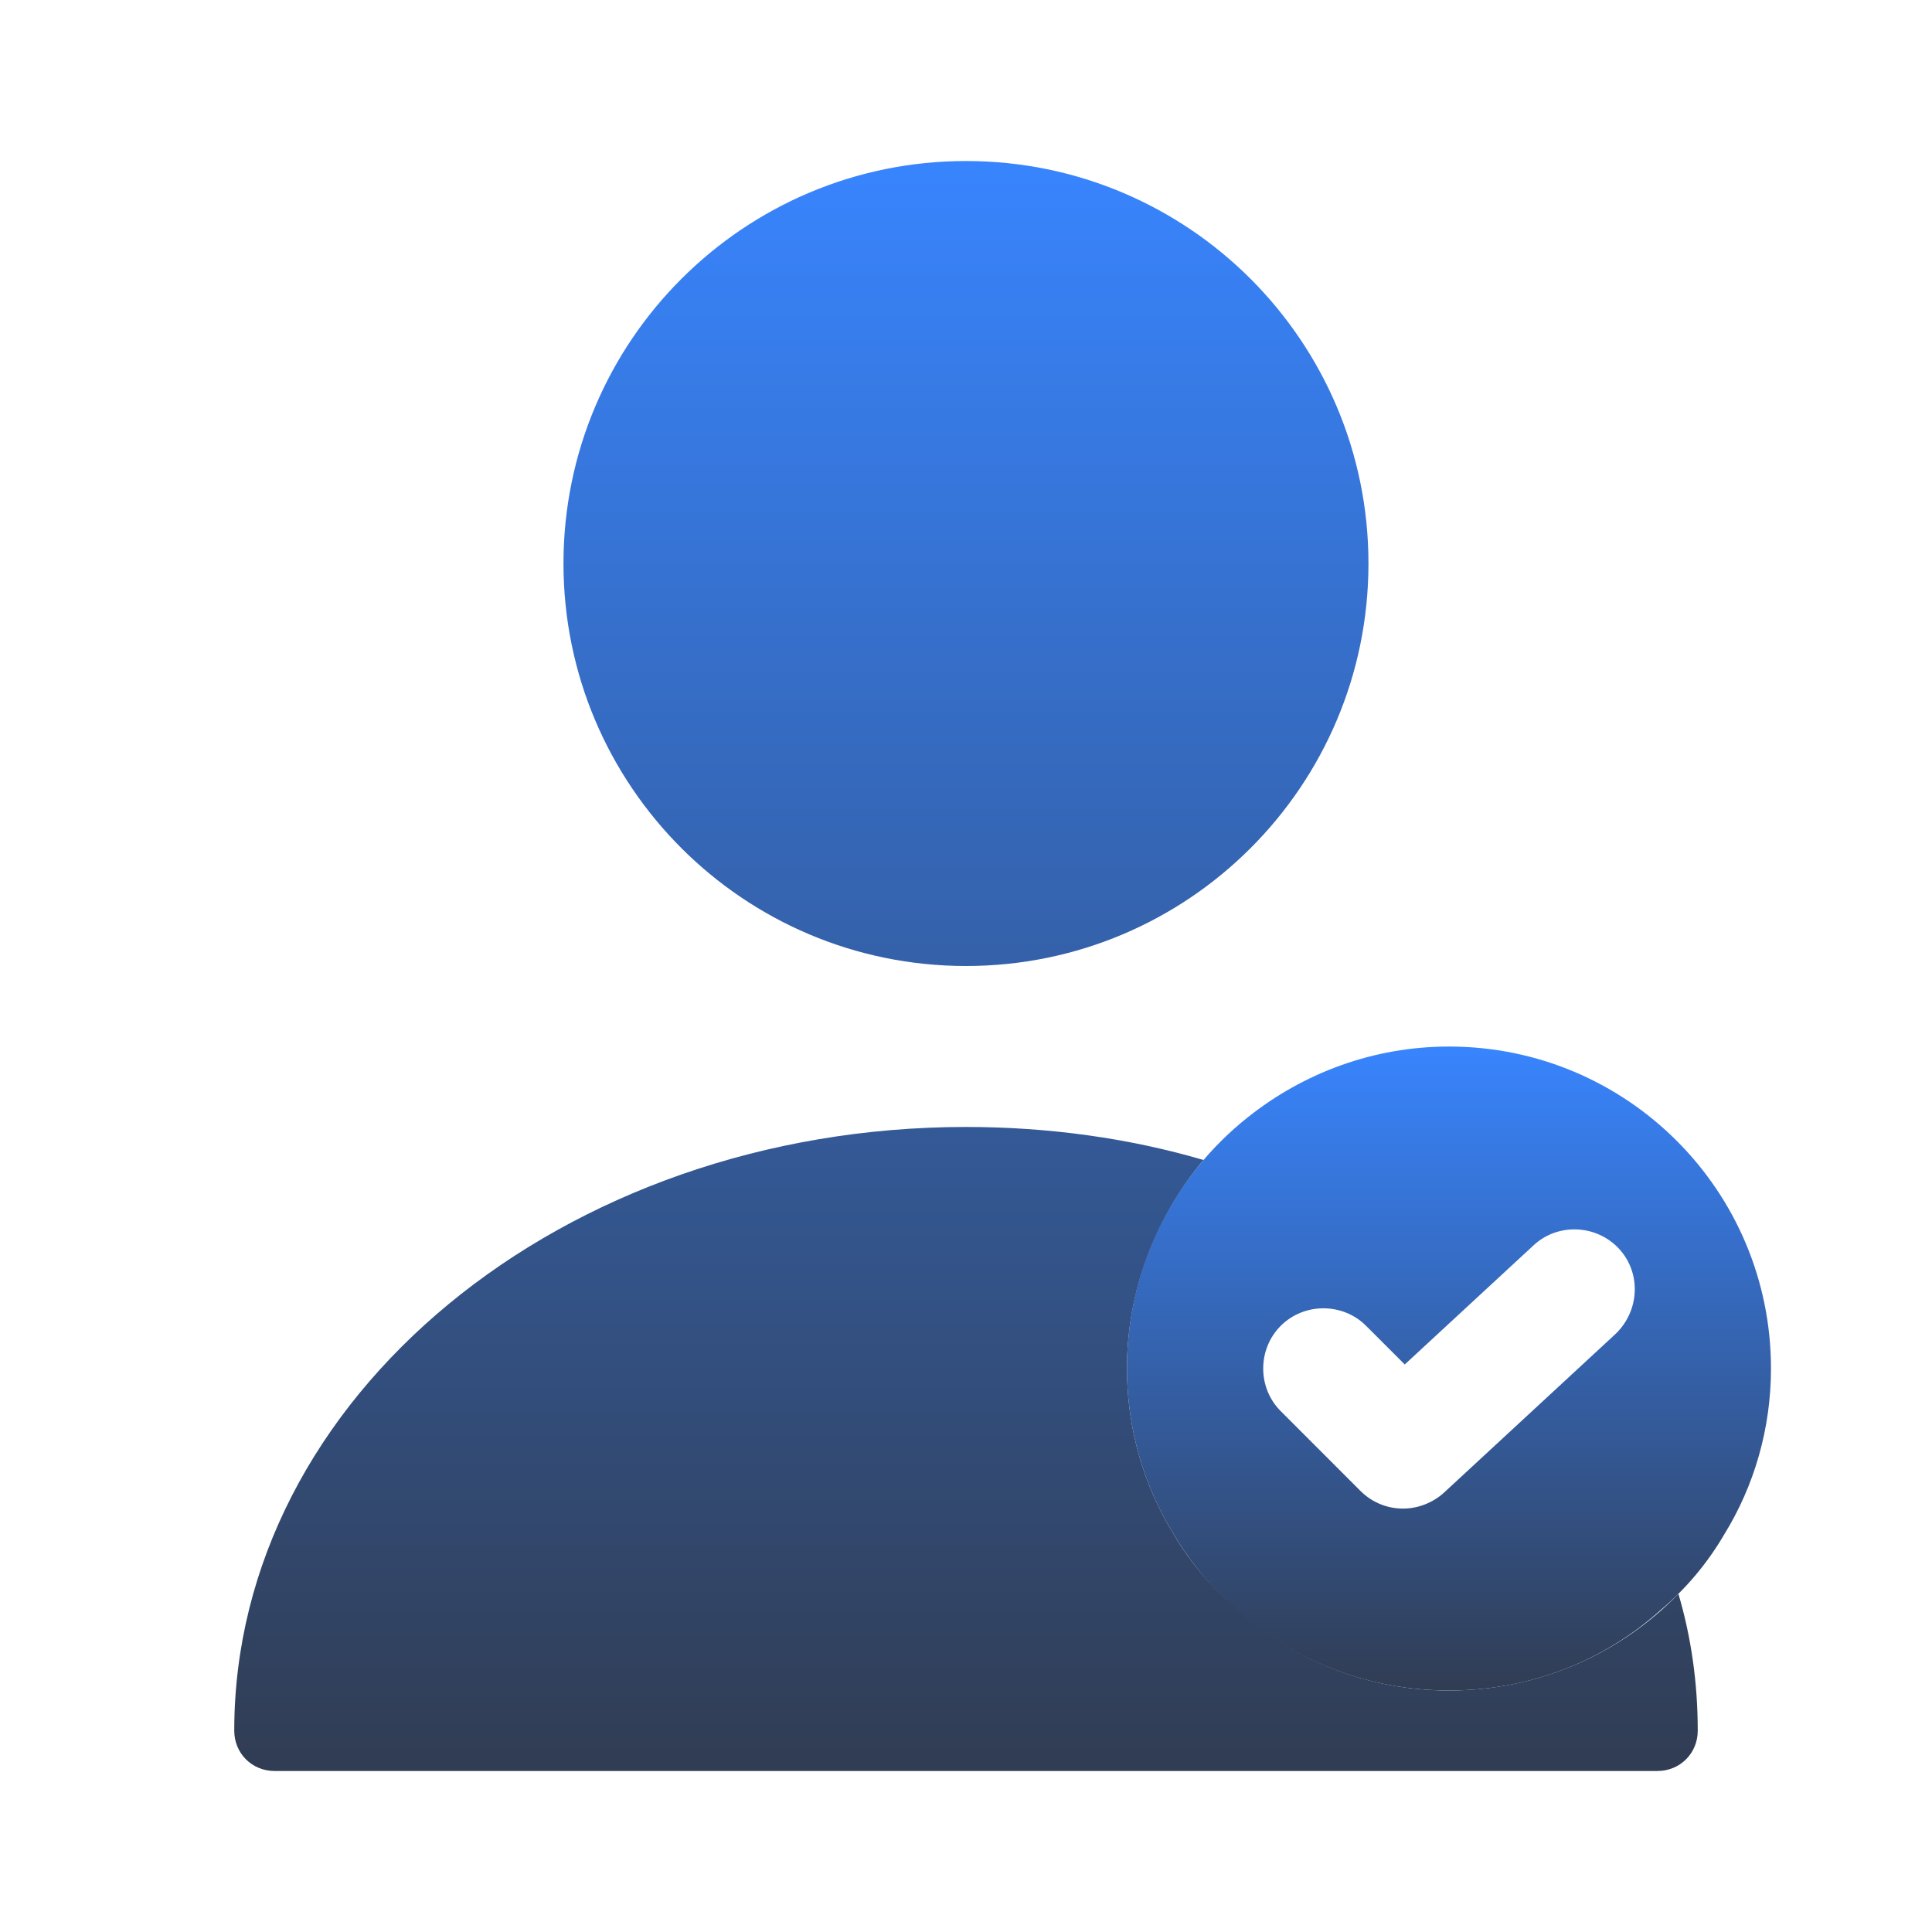
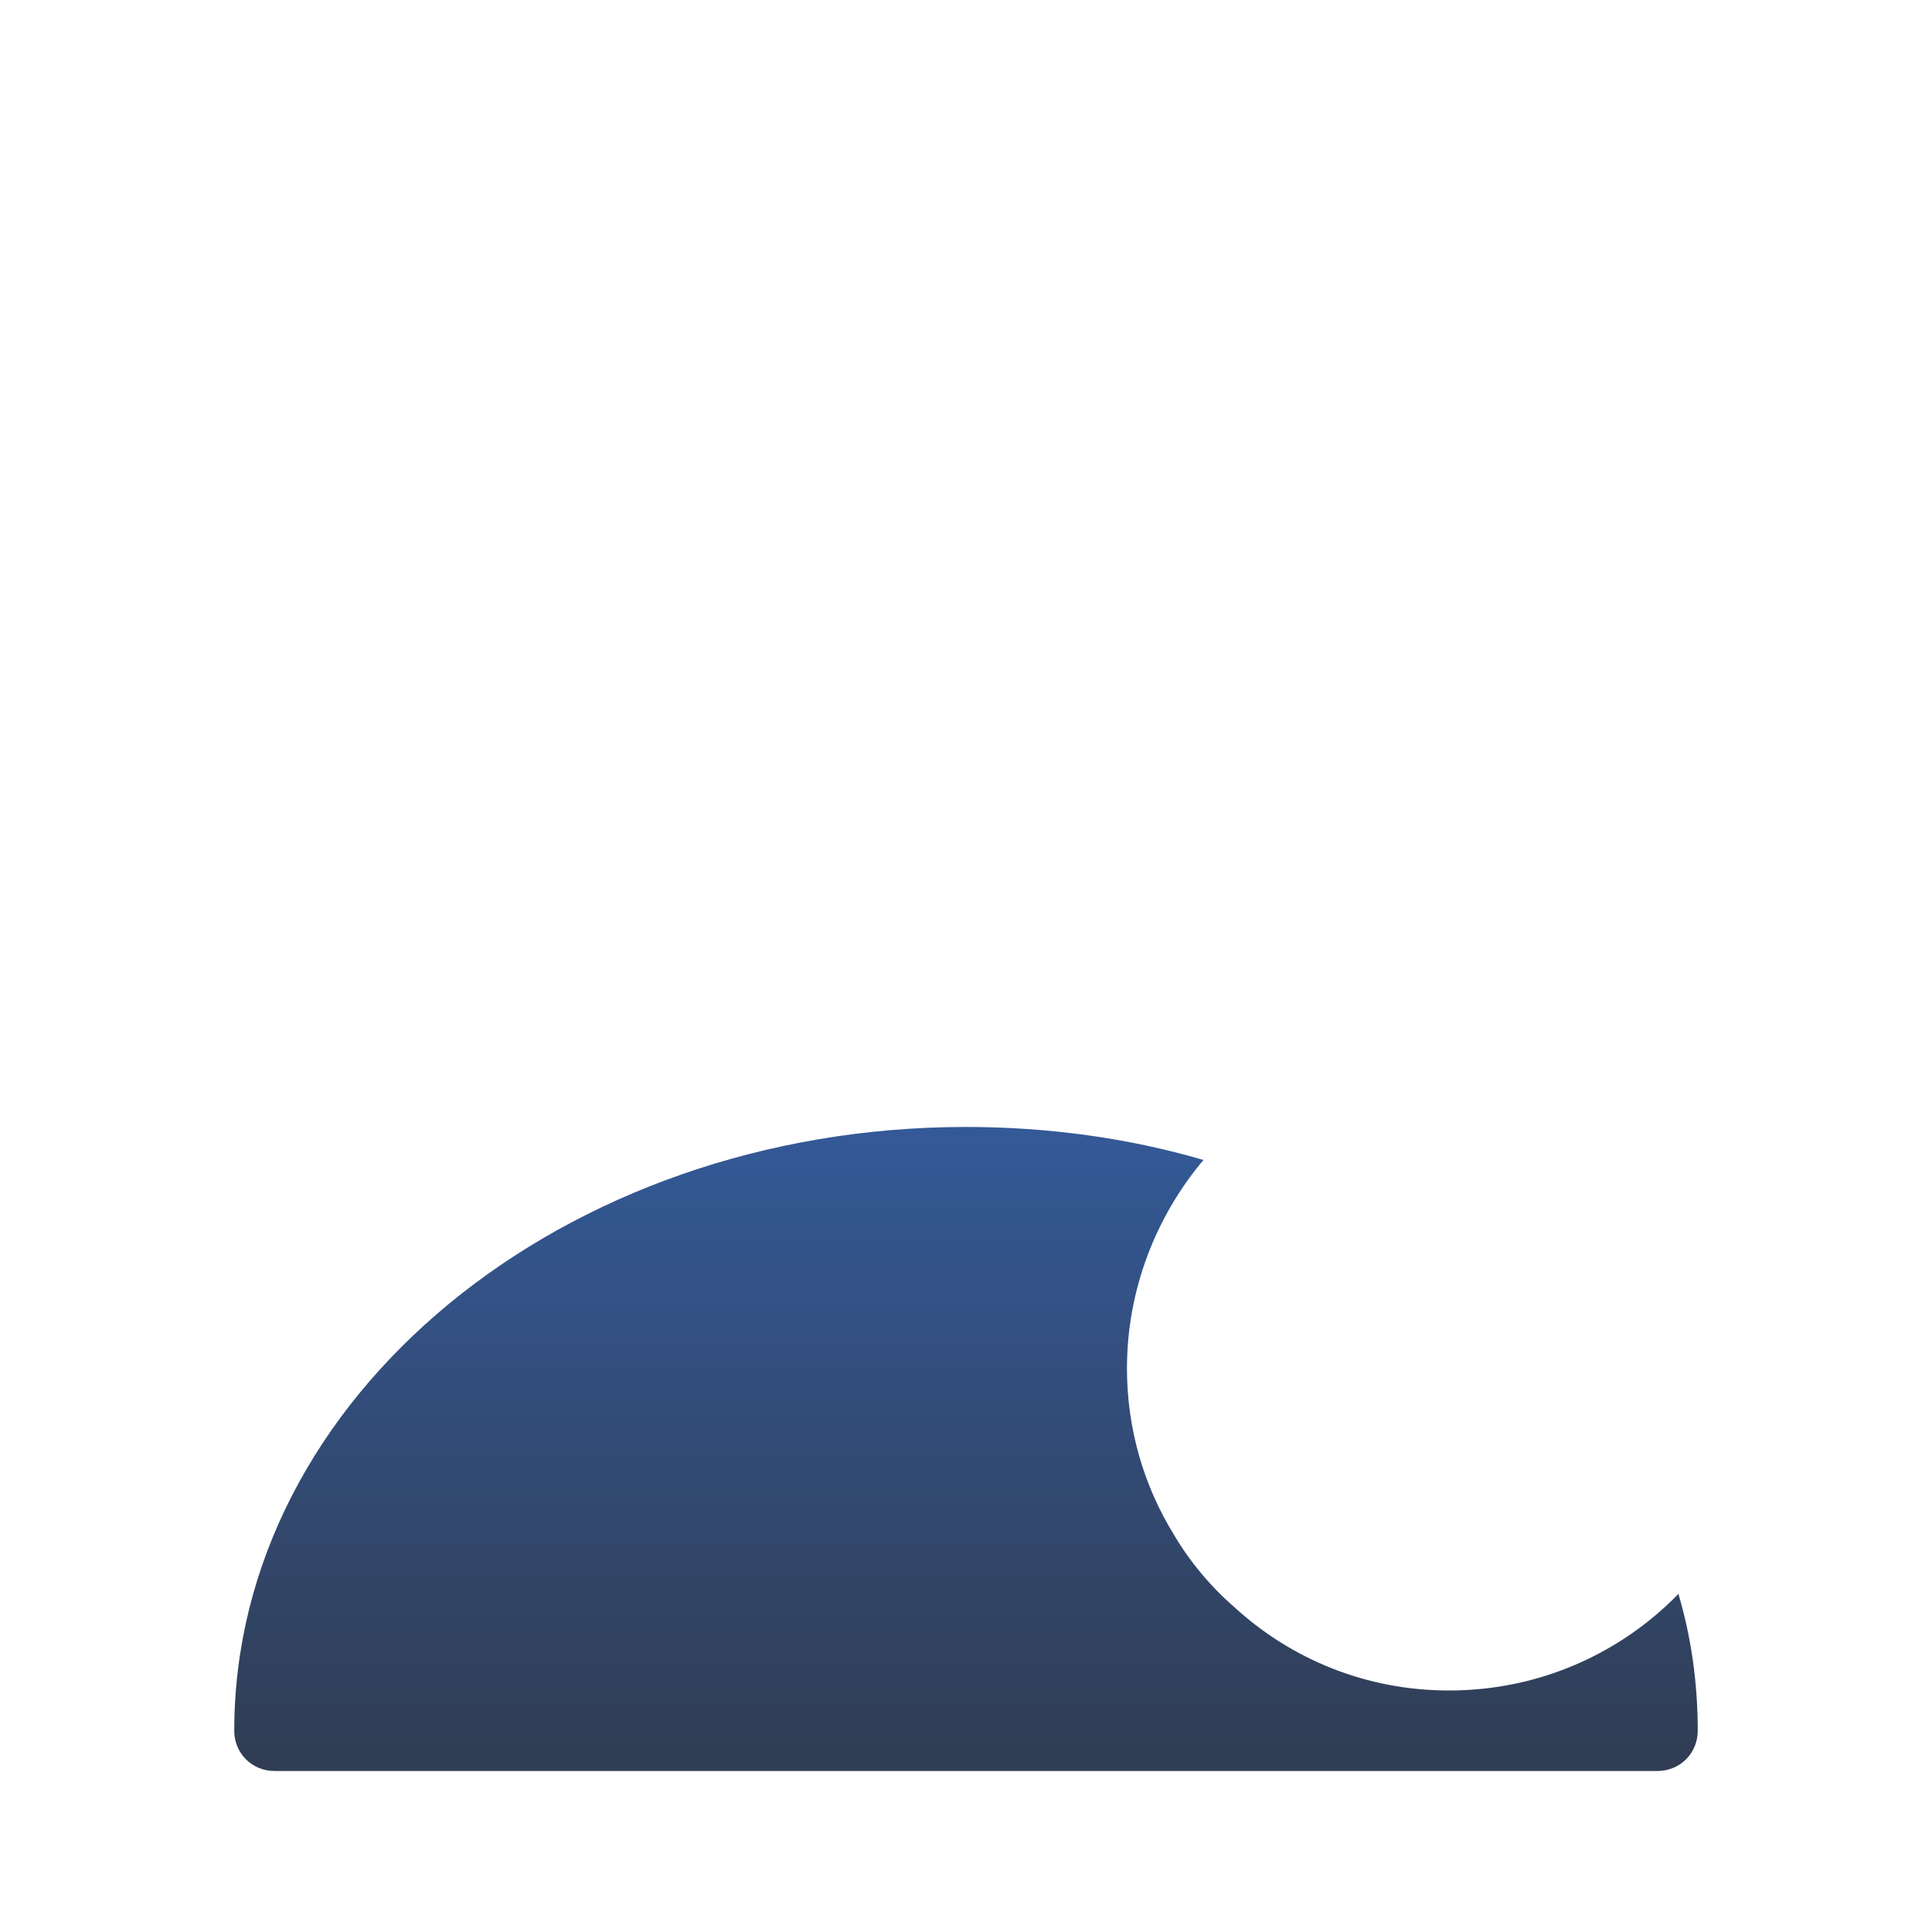
<svg xmlns="http://www.w3.org/2000/svg" width="32" height="32" viewBox="0 0 32 32" fill="none">
-   <path d="M24 17.334C22.747 17.334 21.587 17.773 20.666 18.507C19.44 19.48 18.666 20.987 18.666 22.667C18.666 23.667 18.947 24.613 19.44 25.413C20.36 26.96 22.053 28 24 28C25.346 28 26.573 27.507 27.506 26.667C27.92 26.32 28.28 25.893 28.56 25.413C29.053 24.613 29.333 23.667 29.333 22.667C29.333 19.72 26.947 17.334 24 17.334ZM26.76 22.093L23.92 24.72C23.733 24.893 23.48 24.987 23.24 24.987C22.986 24.987 22.733 24.893 22.533 24.694L21.213 23.373C20.826 22.987 20.826 22.347 21.213 21.96C21.6 21.573 22.24 21.573 22.627 21.96L23.267 22.6L25.4 20.627C25.8 20.253 26.44 20.28 26.813 20.68C27.186 21.08 27.16 21.707 26.76 22.093Z" fill="url(#paint0_linear_1053_2022)" />
  <path d="M28.12 28.666C28.12 29.04 27.826 29.333 27.453 29.333H4.547C4.173 29.333 3.88 29.04 3.88 28.666C3.88 23.146 9.32 18.666 16 18.666C17.373 18.666 18.707 18.853 19.933 19.213C19.147 20.146 18.666 21.36 18.666 22.666C18.666 23.666 18.947 24.613 19.44 25.413C19.706 25.866 20.053 26.28 20.453 26.627C21.387 27.48 22.627 28 24 28C25.493 28 26.84 27.387 27.8 26.4C28.013 27.12 28.12 27.88 28.12 28.666Z" fill="url(#paint1_linear_1053_2022)" />
-   <path d="M16 16C19.682 16 22.666 13.015 22.666 9.333C22.666 5.651 19.682 2.667 16 2.667C12.318 2.667 9.333 5.651 9.333 9.333C9.333 13.015 12.318 16 16 16Z" fill="url(#paint2_linear_1053_2022)" />
  <defs>
    <linearGradient id="paint0_linear_1053_2022" x1="24" y1="17.269" x2="24" y2="29.102" gradientUnits="userSpaceOnUse">
      <stop stop-color="#3885FF" />
      <stop offset="1" stop-color="#303541" />
    </linearGradient>
    <linearGradient id="paint1_linear_1053_2022" x1="16" y1="2.506" x2="16" y2="32.088" gradientUnits="userSpaceOnUse">
      <stop stop-color="#3885FF" />
      <stop offset="1" stop-color="#303541" />
    </linearGradient>
    <linearGradient id="paint2_linear_1053_2022" x1="16" y1="2.506" x2="16" y2="32.088" gradientUnits="userSpaceOnUse">
      <stop stop-color="#3885FF" />
      <stop offset="1" stop-color="#303541" />
    </linearGradient>
  </defs>
</svg>